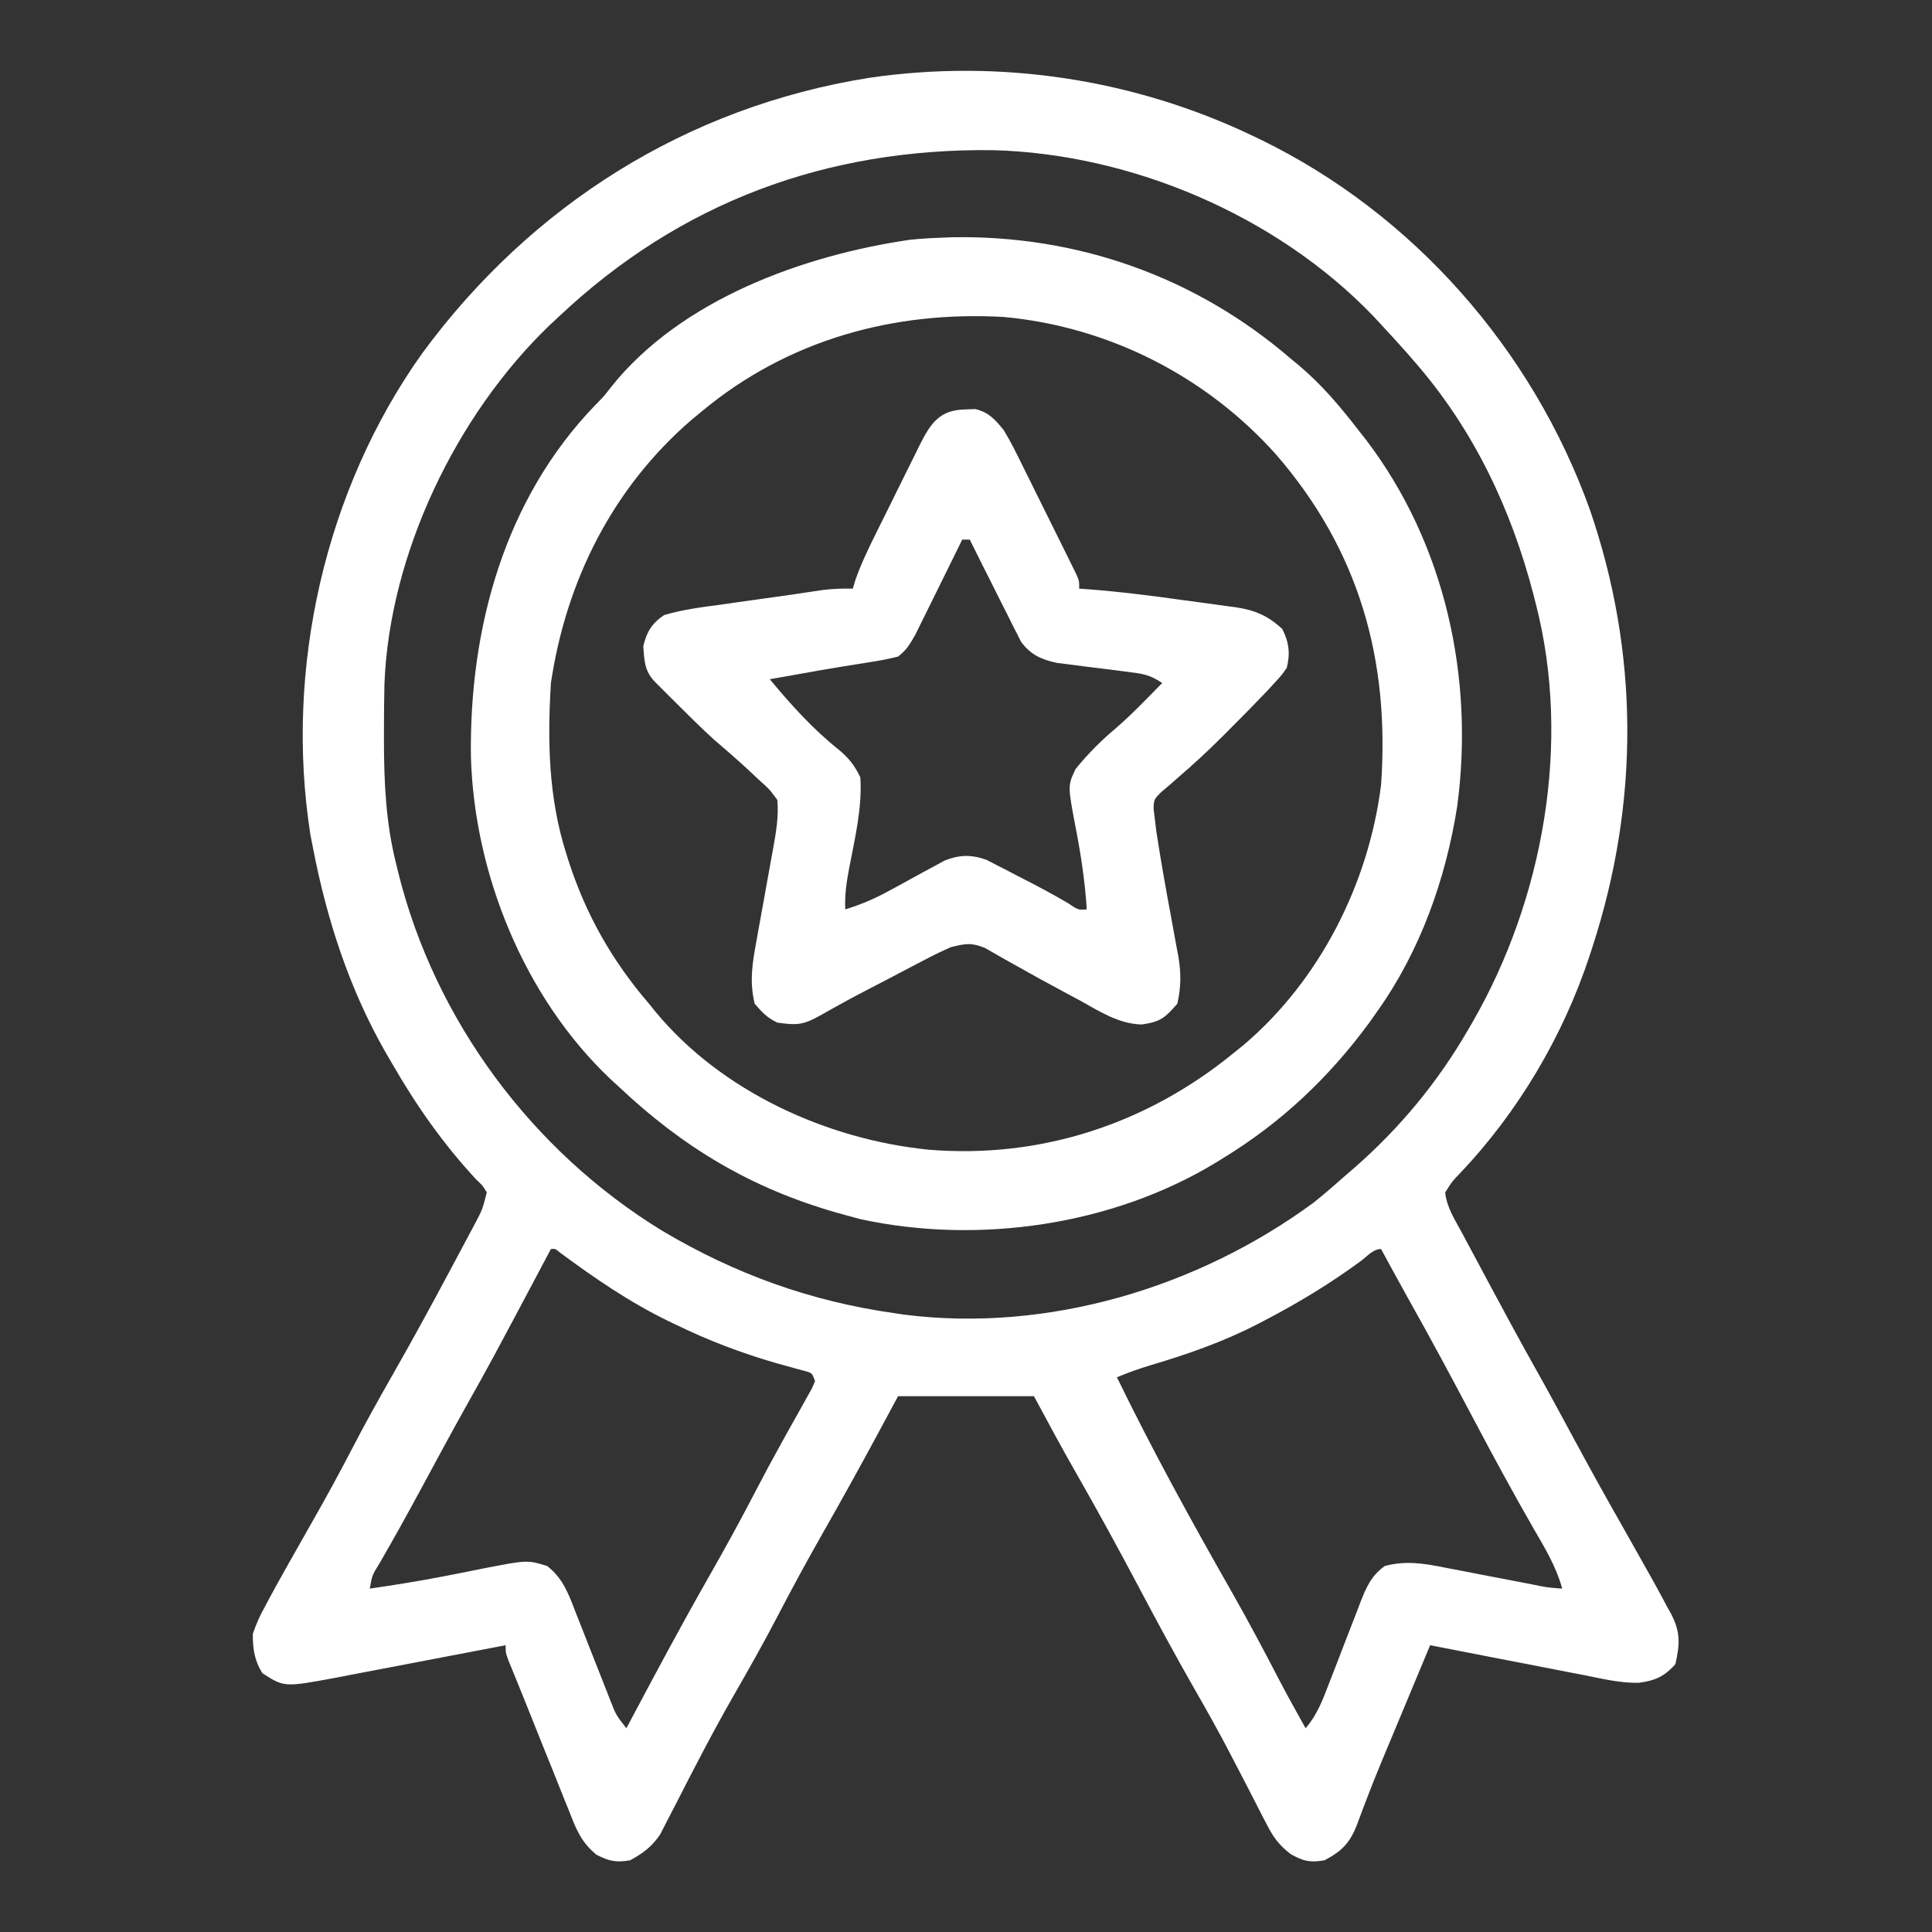
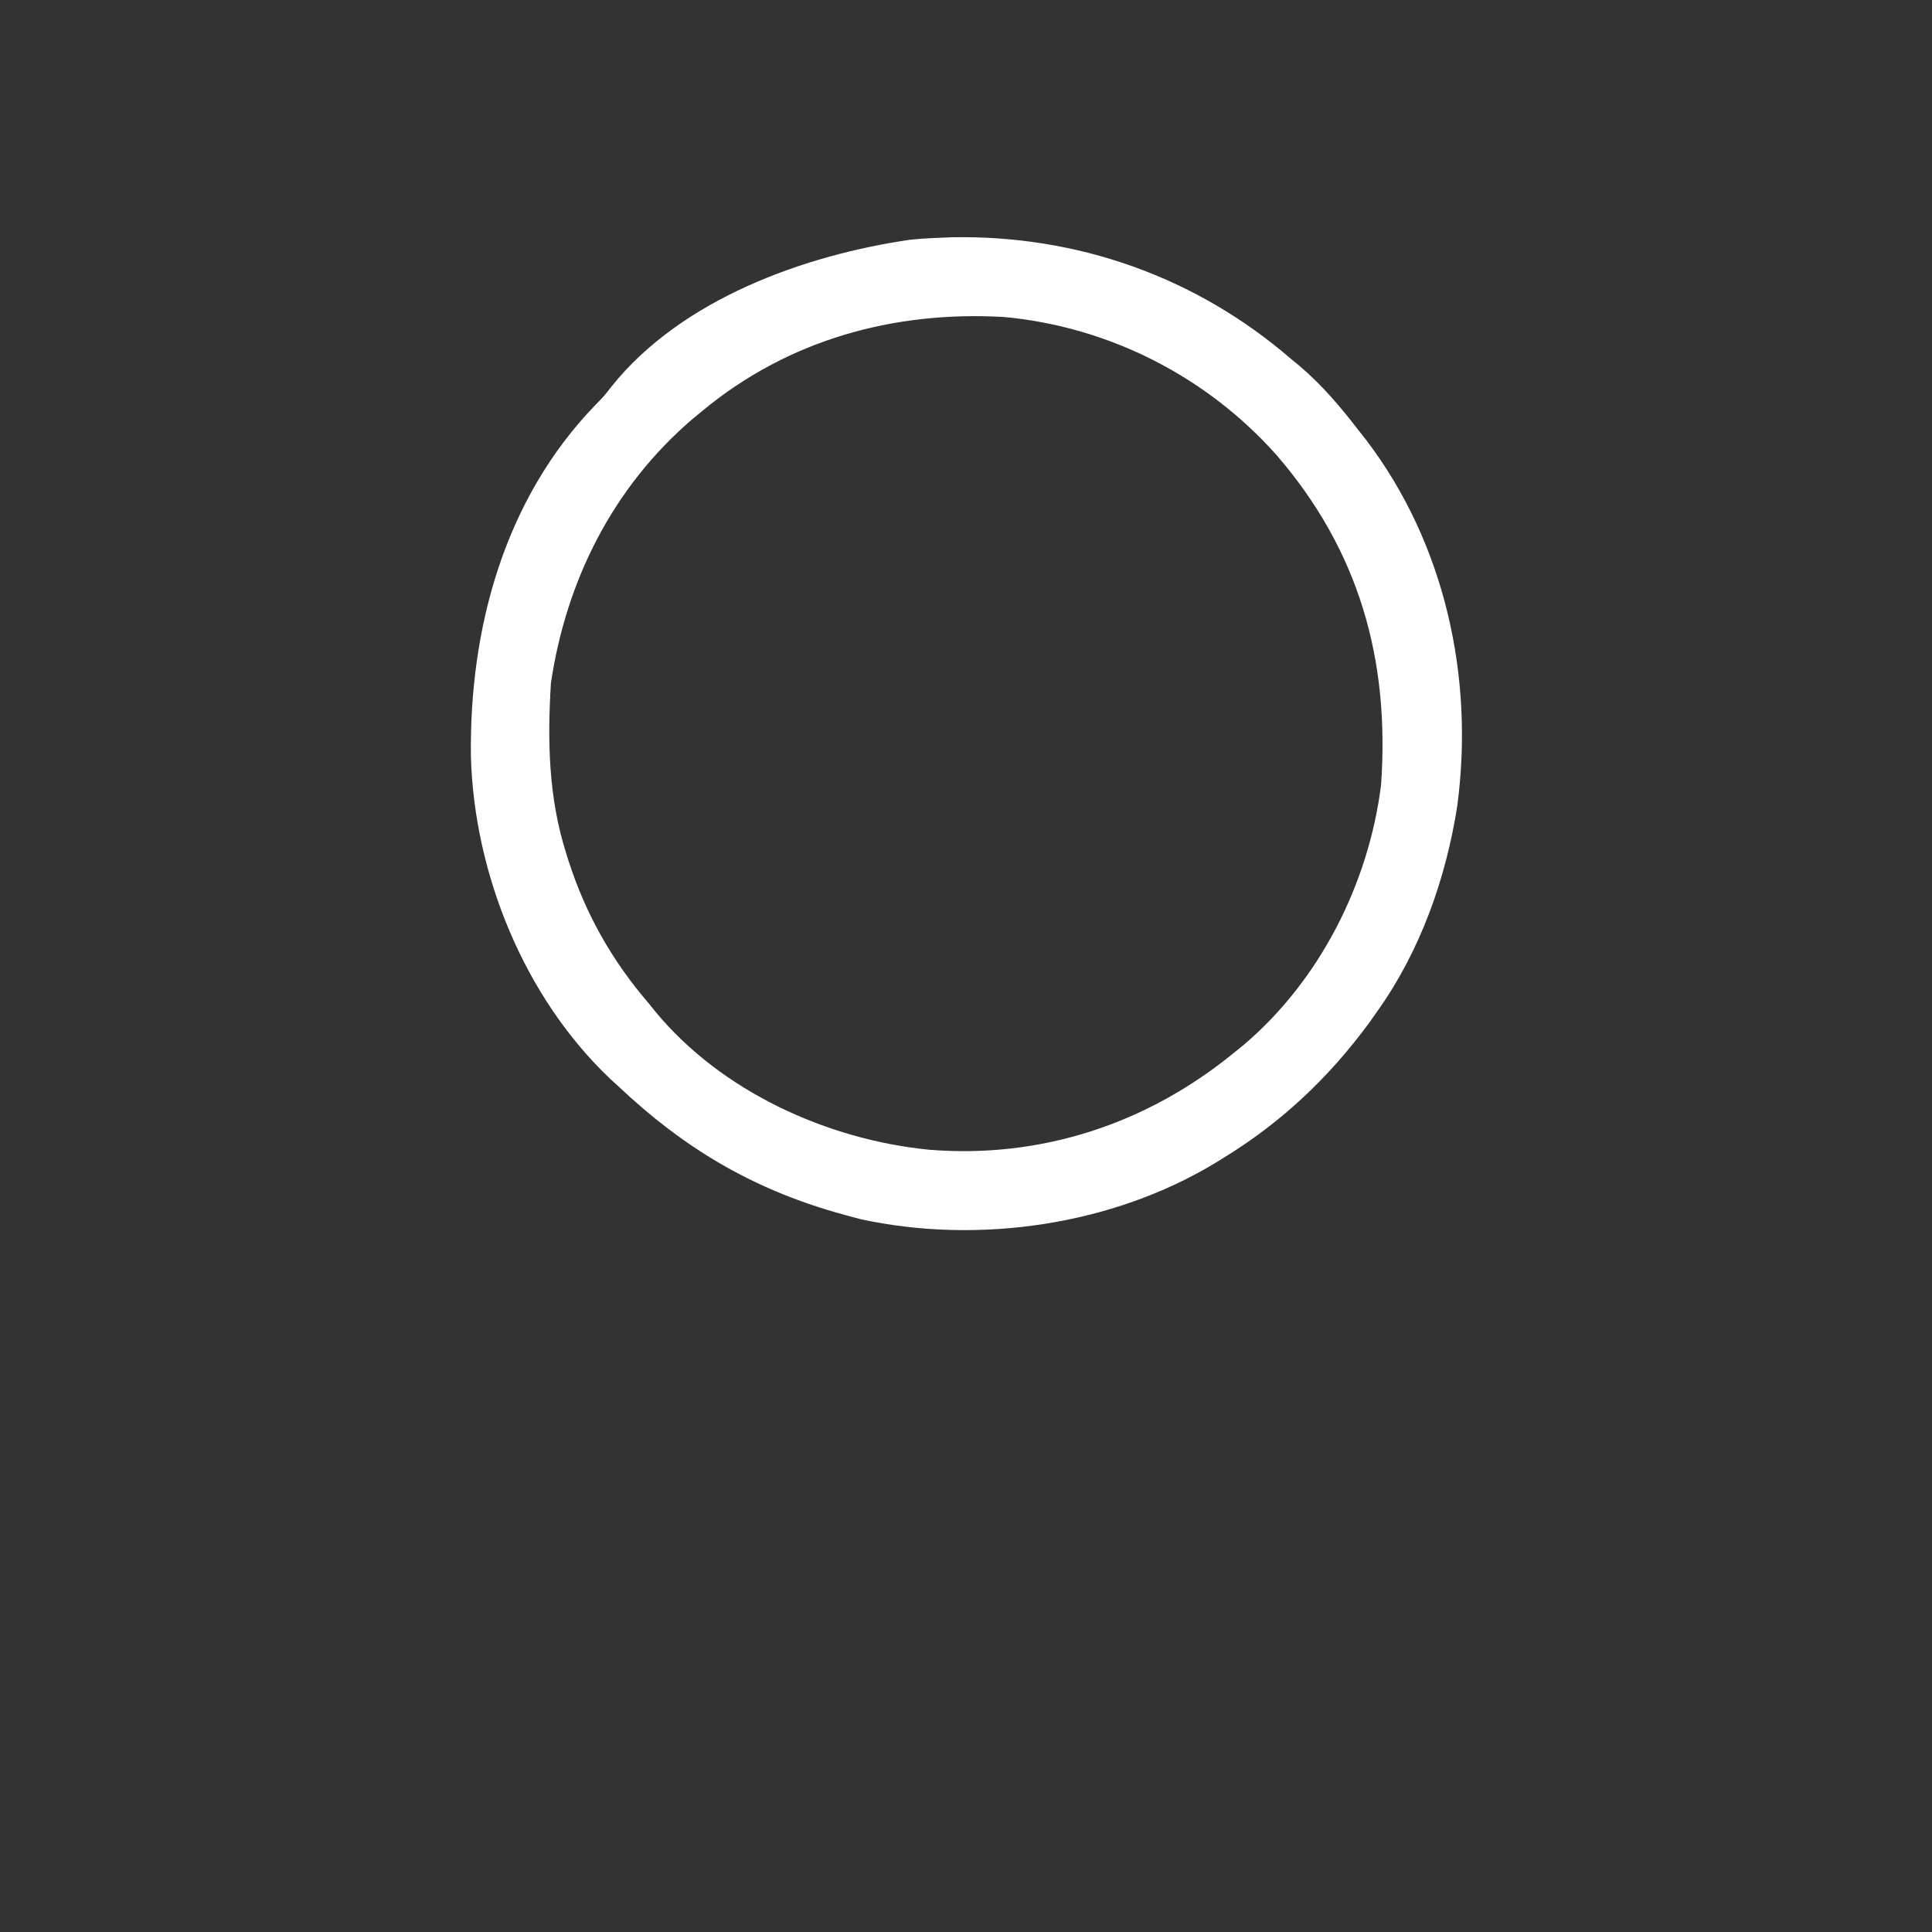
<svg xmlns="http://www.w3.org/2000/svg" version="1.1" width="512" height="512">
  <rect width="100%" height="100%" fill="#333333" stroke="none" />
-   <path d="M0 0 C0.664 0.317 1.329 0.634 2.013 0.96 C42.535 20.674 74.044 56.598 89.269 98.883 C102.442 137.029 102.481 176.684 90 215 C89.769 215.715 89.539 216.43 89.301 217.167 C82.229 238.63 70.322 258.739 54.742 275.117 C52.829 277.085 52.829 277.085 51 280 C51.352 283.924 53.626 287.343 55.465 290.758 C55.814 291.414 56.162 292.069 56.522 292.745 C57.656 294.874 58.796 297 59.938 299.125 C60.723 300.596 61.509 302.066 62.294 303.537 C66.594 311.578 70.935 319.595 75.399 327.547 C78.772 333.557 82.044 339.62 85.312 345.688 C89.711 353.852 94.218 361.944 98.812 370 C100.885 373.661 102.947 377.328 105 381 C105.449 381.8 105.898 382.601 106.36 383.425 C107.556 385.584 108.721 387.756 109.875 389.938 C110.215 390.545 110.555 391.153 110.906 391.779 C113.411 396.65 113.157 399.815 112 405 C109.124 408.299 106.525 409.427 102.216 409.96 C97.312 410.049 92.51 408.865 87.723 407.91 C86.556 407.687 85.39 407.463 84.188 407.233 C80.477 406.52 76.77 405.792 73.062 405.062 C70.541 404.575 68.02 404.089 65.498 403.604 C59.33 402.414 53.164 401.212 47 400 C44.991 404.815 42.983 409.631 40.976 414.447 C40.296 416.077 39.617 417.707 38.937 419.337 C38.276 420.92 37.616 422.503 36.957 424.087 C36.294 425.676 35.629 427.264 34.961 428.851 C33.294 432.827 31.678 436.811 30.153 440.844 C29.854 441.618 29.555 442.391 29.247 443.188 C28.686 444.644 28.14 446.105 27.613 447.573 C25.725 452.418 23.584 454.599 19 457 C15.125 457.646 13.482 457.268 10.039 455.353 C6.661 452.738 5.303 450.64 3.371 446.855 C3.06 446.258 2.749 445.661 2.428 445.045 C1.764 443.765 1.106 442.482 0.454 441.195 C-0.932 438.458 -2.351 435.739 -3.769 433.018 C-4.489 431.638 -5.207 430.257 -5.923 428.875 C-8.974 423 -12.2 417.238 -15.5 411.5 C-20.506 402.754 -25.285 393.905 -30 385 C-35.377 374.844 -40.864 364.768 -46.576 354.795 C-50.511 347.92 -54.239 340.984 -58 334 C-69.88 334 -81.76 334 -94 334 C-95.877 337.486 -97.754 340.971 -99.688 344.562 C-104.261 353.033 -108.922 361.448 -113.688 369.812 C-118.014 377.409 -122.178 385.064 -126.205 392.822 C-129.879 399.861 -133.795 406.752 -137.746 413.638 C-141.011 419.364 -144.144 425.141 -147.176 430.992 C-147.891 432.365 -148.606 433.737 -149.322 435.11 C-150.713 437.782 -152.083 440.463 -153.444 443.15 C-154.086 444.385 -154.728 445.621 -155.371 446.855 C-155.927 447.945 -156.483 449.034 -157.056 450.157 C-159.318 453.466 -161.515 455.061 -165 457 C-168.765 457.627 -170.514 457.244 -173.927 455.532 C-177.992 452.183 -179.288 448.821 -181.164 443.992 C-181.523 443.112 -181.883 442.231 -182.253 441.324 C-183.395 438.514 -184.51 435.695 -185.625 432.875 C-186.381 431.002 -187.139 429.13 -187.898 427.258 C-189.624 422.995 -191.333 418.727 -193.024 414.45 C-193.718 412.709 -194.421 410.971 -195.132 409.236 C-195.499 408.337 -195.866 407.438 -196.244 406.512 C-196.58 405.696 -196.916 404.879 -197.262 404.038 C-198 402 -198 402 -198 400 C-198.988 400.191 -198.988 400.191 -199.996 400.386 C-206.872 401.715 -213.751 403.026 -220.632 404.327 C-223.197 404.815 -225.762 405.307 -228.325 405.803 C-232.017 406.517 -235.711 407.215 -239.406 407.91 C-240.546 408.134 -241.686 408.358 -242.86 408.589 C-256.653 411.145 -256.653 411.145 -262.438 407.438 C-264.567 404.115 -265.038 400.882 -265 397 C-264.09 394.356 -263.216 392.334 -261.875 389.938 C-261.344 388.933 -261.344 388.933 -260.802 387.907 C-259.563 385.589 -258.287 383.293 -257 381 C-256.506 380.118 -256.011 379.235 -255.502 378.326 C-253.32 374.445 -251.129 370.57 -248.921 366.703 C-245.495 360.693 -242.183 354.642 -239 348.5 C-235.462 341.681 -231.751 334.982 -227.938 328.312 C-222.785 319.279 -217.802 310.161 -212.909 300.985 C-212.14 299.544 -211.37 298.103 -210.598 296.663 C-209.514 294.639 -208.436 292.611 -207.359 290.582 C-206.871 289.673 -206.871 289.673 -206.373 288.745 C-204.147 284.558 -204.147 284.558 -203 280 C-204.07 278.208 -204.07 278.208 -205.812 276.562 C-214.484 267.235 -221.65 257.029 -228 246 C-228.986 244.31 -228.986 244.31 -229.992 242.586 C-239.476 225.882 -245.346 207.8 -249 189 C-249.246 187.739 -249.492 186.479 -249.746 185.18 C-256.615 141.313 -245.903 93.797 -220.062 57.562 C-191.155 18.279 -149.933 -7.666 -101.722 -15.364 C-67.073 -20.456 -31.581 -15.079 0 0 Z M-184 48 C-184.748 48.695 -185.495 49.39 -186.266 50.105 C-211.092 73.933 -228.855 110.858 -230.126 145.44 C-230.207 149.586 -230.247 153.728 -230.25 157.875 C-230.251 158.613 -230.251 159.351 -230.252 160.111 C-230.236 171.323 -229.76 182.092 -227 193 C-226.751 194.033 -226.751 194.033 -226.496 195.086 C-216.775 234.404 -190.976 269.077 -156.527 290.156 C-137.293 301.599 -117.169 308.873 -95 312 C-94.126 312.131 -93.252 312.263 -92.352 312.398 C-54.276 317.207 -14.509 305.239 16.148 282.684 C18.84 280.528 21.429 278.297 24 276 C24.96 275.171 25.921 274.342 26.91 273.488 C38.974 262.926 48.967 250.87 57 237 C57.615 235.947 57.615 235.947 58.242 234.872 C76.973 202.335 84.512 160.808 75 124 C74.801 123.214 74.603 122.429 74.398 121.62 C68.468 98.821 58.518 77.86 43 60 C42.281 59.171 41.561 58.342 40.82 57.488 C38.581 54.958 36.304 52.471 34 50 C32.954 48.873 32.954 48.873 31.887 47.723 C6.333 21.141 -32.129 4.752 -68.863 3.797 C-113.009 3.257 -151.819 17.601 -184 48 Z M-186 295 C-186.432 295.815 -186.865 296.629 -187.31 297.468 C-201.964 325.06 -201.964 325.06 -208.339 336.429 C-212.381 343.646 -216.301 350.929 -220.226 358.211 C-223.882 364.978 -227.603 371.702 -231.461 378.356 C-233.384 381.476 -233.384 381.476 -234 385 C-227.328 384.029 -220.687 382.973 -214.07 381.676 C-212.926 381.452 -211.781 381.228 -210.602 380.998 C-208.259 380.536 -205.918 380.067 -203.578 379.592 C-192.24 377.4 -192.24 377.4 -187 379 C-182.736 382.332 -181.283 386.519 -179.398 391.414 C-179.076 392.225 -178.753 393.036 -178.421 393.871 C-177.396 396.452 -176.385 399.038 -175.375 401.625 C-174.356 404.218 -173.335 406.81 -172.308 409.4 C-171.67 411.01 -171.037 412.621 -170.411 414.235 C-168.774 418.469 -168.774 418.469 -166 422 C-165.614 421.272 -165.227 420.544 -164.829 419.795 C-158.081 407.099 -151.313 394.427 -144.188 381.938 C-139.899 374.419 -135.744 366.853 -131.761 359.168 C-129.463 354.742 -127.104 350.358 -124.68 346 C-124.12 344.991 -123.561 343.983 -122.985 342.944 C-121.886 340.969 -120.781 338.998 -119.67 337.031 C-119.177 336.143 -118.684 335.255 -118.176 334.34 C-117.509 333.154 -117.509 333.154 -116.829 331.945 C-116.556 331.303 -116.282 330.661 -116 330 C-116.789 327.865 -116.789 327.865 -118.696 327.333 C-119.426 327.137 -120.157 326.941 -120.91 326.738 C-121.727 326.51 -122.544 326.282 -123.386 326.047 C-124.269 325.805 -125.152 325.562 -126.062 325.312 C-135.45 322.608 -144.222 319.271 -153 315 C-153.616 314.704 -154.233 314.408 -154.868 314.103 C-165.175 309.091 -174.359 302.776 -183.564 295.975 C-184.849 294.906 -184.849 294.906 -186 295 Z M28.748 298.098 C20.553 304.159 12.034 309.293 3 314 C2.385 314.321 1.771 314.642 1.138 314.973 C-7.897 319.614 -17.16 322.838 -26.883 325.738 C-29.998 326.669 -33.007 327.72 -36 329 C-26.608 348.31 -16.263 367.125 -5.632 385.776 C-1.325 393.357 2.768 401.034 6.781 408.773 C9.1 413.232 11.539 417.619 14 422 C17.064 418.448 18.571 414.421 20.215 410.094 C20.825 408.53 21.435 406.966 22.045 405.402 C22.994 402.948 23.94 400.493 24.882 398.036 C25.796 395.656 26.723 393.281 27.652 390.906 C27.929 390.174 28.205 389.441 28.489 388.687 C30.069 384.669 31.424 381.517 35 379 C40.607 377.525 45.369 378.319 50.926 379.434 C51.755 379.59 52.583 379.747 53.437 379.909 C56.065 380.408 58.688 380.922 61.312 381.438 C63.955 381.946 66.598 382.451 69.241 382.956 C70.881 383.27 72.521 383.587 74.159 383.907 C78.051 384.709 78.051 384.709 82 385 C80.401 379.161 77.46 374.314 74.438 369.125 C68.86 359.414 63.539 349.591 58.312 339.688 C52.657 328.98 46.928 318.327 40.992 307.772 C38.621 303.537 36.312 299.267 34 295 C31.91 295 30.367 296.898 28.748 298.098 Z " fill="#ffffff" transform="translate(332,36)" />
  <path d="M0 0 C33.225 -0.64 64.64 10.428 89.824 32.121 C90.58 32.744 91.335 33.366 92.113 34.008 C98.143 39.115 103.011 44.872 107.824 51.121 C108.505 51.986 109.185 52.851 109.887 53.742 C130.809 81.243 138.557 116.746 134.004 150.775 C130.989 170.04 124.183 189.181 112.824 205.121 C111.767 206.623 111.767 206.623 110.688 208.156 C99.956 222.755 87.301 234.692 71.824 244.121 C71.222 244.493 70.619 244.865 69.999 245.249 C42.586 261.876 7.113 266.981 -24.117 260.219 C-25.473 259.864 -26.826 259.497 -28.176 259.121 C-28.988 258.895 -29.8 258.67 -30.636 258.437 C-53.205 251.937 -71.103 241.234 -88.176 225.121 C-88.925 224.437 -89.674 223.752 -90.445 223.047 C-113.194 201.494 -126.512 168.755 -127.379 137.625 C-127.825 103.702 -118.535 69.411 -94.402 44.453 C-92.128 42.14 -92.128 42.14 -90.098 39.52 C-71.624 16.465 -39.234 4.772 -11.039 0.664 C-7.36 0.261 -3.697 0.141 0 0 Z M-66.176 46.121 C-67.037 46.83 -67.898 47.539 -68.785 48.27 C-89.807 66.353 -102.124 90.969 -106.176 118.121 C-107.119 133.438 -106.824 148.431 -102.176 163.121 C-101.961 163.807 -101.747 164.493 -101.526 165.2 C-96.935 179.444 -89.96 191.766 -80.176 203.121 C-79.624 203.806 -79.072 204.49 -78.504 205.195 C-61.022 226.382 -32.963 239.129 -6.035 241.805 C23.686 244.241 51.856 234.937 74.824 216.121 C75.675 215.435 76.526 214.75 77.402 214.043 C97.584 196.908 110.54 171.279 113.824 145.121 C116.156 111.96 108.023 83.035 86.052 57.637 C67.484 36.828 41.638 23.682 13.824 21.121 C-15.459 19.469 -43.427 27.207 -66.176 46.121 Z " fill="#ffffff" transform="translate(252.176,62.879)" />
-   <path d="M0 0 C0.834 -0.031 1.668 -0.062 2.527 -0.094 C6.058 0.733 7.864 2.75 10.062 5.5 C11.876 8.464 13.402 11.547 14.926 14.668 C15.363 15.544 15.799 16.42 16.25 17.323 C17.166 19.165 18.078 21.01 18.985 22.857 C20.378 25.694 21.786 28.522 23.197 31.35 C24.087 33.143 24.976 34.936 25.863 36.73 C26.285 37.579 26.707 38.428 27.141 39.303 C27.526 40.088 27.91 40.872 28.306 41.68 C28.646 42.371 28.986 43.063 29.337 43.775 C30.062 45.5 30.062 45.5 30.062 47.5 C31.05 47.567 31.05 47.567 32.057 47.635 C40.636 48.279 49.131 49.349 57.647 50.547 C60.019 50.878 62.393 51.193 64.768 51.508 C66.292 51.72 67.816 51.934 69.34 52.148 C70.042 52.239 70.744 52.33 71.468 52.423 C76.583 53.171 80.099 54.671 83.875 58.188 C85.668 61.68 86.02 64.743 85.062 68.5 C83.749 70.382 83.749 70.382 82.02 72.262 C81.384 72.955 80.749 73.649 80.095 74.364 C76.816 77.81 73.498 81.209 70.125 84.562 C69.46 85.231 68.796 85.899 68.111 86.588 C64.18 90.512 60.146 94.252 55.92 97.857 C55.307 98.399 54.694 98.941 54.062 99.5 C53.324 100.121 52.586 100.742 51.825 101.382 C49.86 103.352 49.86 103.352 49.781 105.889 C49.947 107.249 49.947 107.249 50.117 108.637 C50.244 109.698 50.372 110.759 50.503 111.853 C51.726 119.822 53.149 127.753 54.629 135.677 C55.057 137.977 55.471 140.279 55.883 142.582 C56.016 143.274 56.149 143.966 56.287 144.678 C57.087 149.203 57.094 153.017 56.062 157.5 C52.761 161.284 51.603 162.276 46.602 163.004 C40.406 162.828 35.298 159.423 30 156.5 C28.896 155.911 27.792 155.321 26.655 154.714 C21.84 152.138 17.058 149.508 12.305 146.82 C11.627 146.443 10.949 146.065 10.25 145.676 C8.507 144.699 6.778 143.698 5.051 142.695 C1.384 141.229 -0.123 141.574 -3.938 142.5 C-6.383 143.587 -8.703 144.705 -11.059 145.957 C-11.722 146.301 -12.385 146.646 -13.068 147 C-15.174 148.097 -17.275 149.204 -19.375 150.312 C-20.782 151.046 -22.188 151.778 -23.596 152.51 C-31.237 156.492 -31.237 156.492 -38.752 160.706 C-43.168 163.193 -44.96 163.211 -49.938 162.5 C-52.73 161.134 -53.797 159.953 -55.938 157.5 C-57.343 151.7 -56.584 146.804 -55.504 141.059 C-55.347 140.173 -55.19 139.287 -55.029 138.374 C-54.529 135.56 -54.016 132.749 -53.5 129.938 C-52.99 127.122 -52.483 124.307 -51.982 121.49 C-51.67 119.743 -51.354 117.997 -51.03 116.251 C-50.261 111.971 -49.549 107.865 -49.938 103.5 C-52.042 100.63 -52.042 100.63 -54.938 98.062 C-55.444 97.58 -55.951 97.098 -56.474 96.601 C-59.742 93.514 -63.132 90.577 -66.551 87.66 C-70.102 84.446 -73.484 81.069 -76.875 77.688 C-77.551 77.016 -78.227 76.345 -78.923 75.653 C-79.555 75.019 -80.188 74.384 -80.84 73.73 C-81.412 73.157 -81.984 72.584 -82.574 71.993 C-85.175 69.145 -85.179 66.531 -85.461 62.766 C-84.581 58.956 -83.14 56.647 -79.938 54.5 C-75.034 53.049 -70.055 52.407 -65 51.75 C-63.647 51.556 -62.295 51.359 -60.943 51.16 C-58.264 50.77 -55.583 50.396 -52.899 50.037 C-47.9 49.359 -42.912 48.611 -37.924 47.858 C-35.223 47.534 -32.654 47.431 -29.938 47.5 C-29.694 46.691 -29.451 45.883 -29.201 45.05 C-27.675 40.763 -25.748 36.778 -23.727 32.707 C-23.112 31.465 -23.112 31.465 -22.486 30.198 C-21.622 28.457 -20.757 26.716 -19.889 24.977 C-18.564 22.316 -17.255 19.647 -15.945 16.979 C-15.102 15.283 -14.259 13.589 -13.414 11.895 C-12.831 10.699 -12.831 10.699 -12.236 9.48 C-9.313 3.681 -6.966 0.086 0 0 Z M-0.938 34.5 C-1.346 35.332 -1.754 36.165 -2.175 37.023 C-3.697 40.117 -5.223 43.208 -6.754 46.298 C-7.415 47.635 -8.073 48.972 -8.73 50.311 C-9.675 52.237 -10.628 54.16 -11.582 56.082 C-12.153 57.239 -12.724 58.397 -13.312 59.589 C-14.704 62.083 -15.692 63.781 -17.938 65.5 C-20.512 66.136 -22.95 66.614 -25.562 67 C-27.085 67.246 -28.607 67.492 -30.129 67.738 C-31.309 67.923 -31.309 67.923 -32.512 68.112 C-36.517 68.753 -40.508 69.474 -44.5 70.188 C-45.939 70.442 -47.378 70.696 -48.816 70.949 C-49.846 71.131 -50.876 71.313 -51.938 71.5 C-46.349 78.235 -40.444 84.806 -33.562 90.25 C-30.837 92.586 -29.504 94.292 -27.938 97.5 C-27.411 105.505 -29.403 113.826 -30.92 121.675 C-31.619 125.335 -32.105 128.77 -31.938 132.5 C-27.871 131.242 -24.258 129.732 -20.531 127.68 C-19.54 127.145 -18.549 126.61 -17.527 126.059 C-15.464 124.934 -13.404 123.804 -11.348 122.668 C-10.356 122.136 -9.365 121.603 -8.344 121.055 C-7.45 120.565 -6.556 120.075 -5.635 119.57 C-1.676 118 1.452 117.928 5.469 119.354 C6.23 119.748 6.992 120.141 7.777 120.547 C8.629 120.98 9.48 121.413 10.357 121.859 C11.229 122.318 12.102 122.777 13 123.25 C13.868 123.693 14.736 124.137 15.631 124.594 C19.5 126.582 23.315 128.626 27.066 130.828 C29.782 132.662 29.782 132.662 32.062 132.5 C31.598 125.086 30.507 117.884 29.079 110.604 C27.018 99.716 27.018 99.716 29.094 95.312 C32.381 91.256 35.821 87.788 39.828 84.441 C44.133 80.701 48.069 76.567 52.062 72.5 C48.701 70.259 46.791 70.022 42.82 69.535 C41.589 69.375 40.358 69.214 39.09 69.049 C36.496 68.726 33.903 68.405 31.309 68.088 C30.075 67.926 28.841 67.764 27.57 67.598 C25.879 67.389 25.879 67.389 24.153 67.176 C20.041 66.276 17.174 65.023 14.656 61.574 C14.295 60.857 13.934 60.141 13.562 59.402 C13.152 58.605 12.742 57.807 12.32 56.986 C11.905 56.145 11.49 55.304 11.062 54.438 C10.628 53.584 10.194 52.731 9.747 51.852 C8.506 49.408 7.282 46.955 6.062 44.5 C5.482 43.353 4.902 42.205 4.305 41.023 C3.211 38.855 2.128 36.682 1.062 34.5 C0.403 34.5 -0.258 34.5 -0.938 34.5 Z " fill="#ffffff" transform="translate(255.938,108.5)" />
</svg>